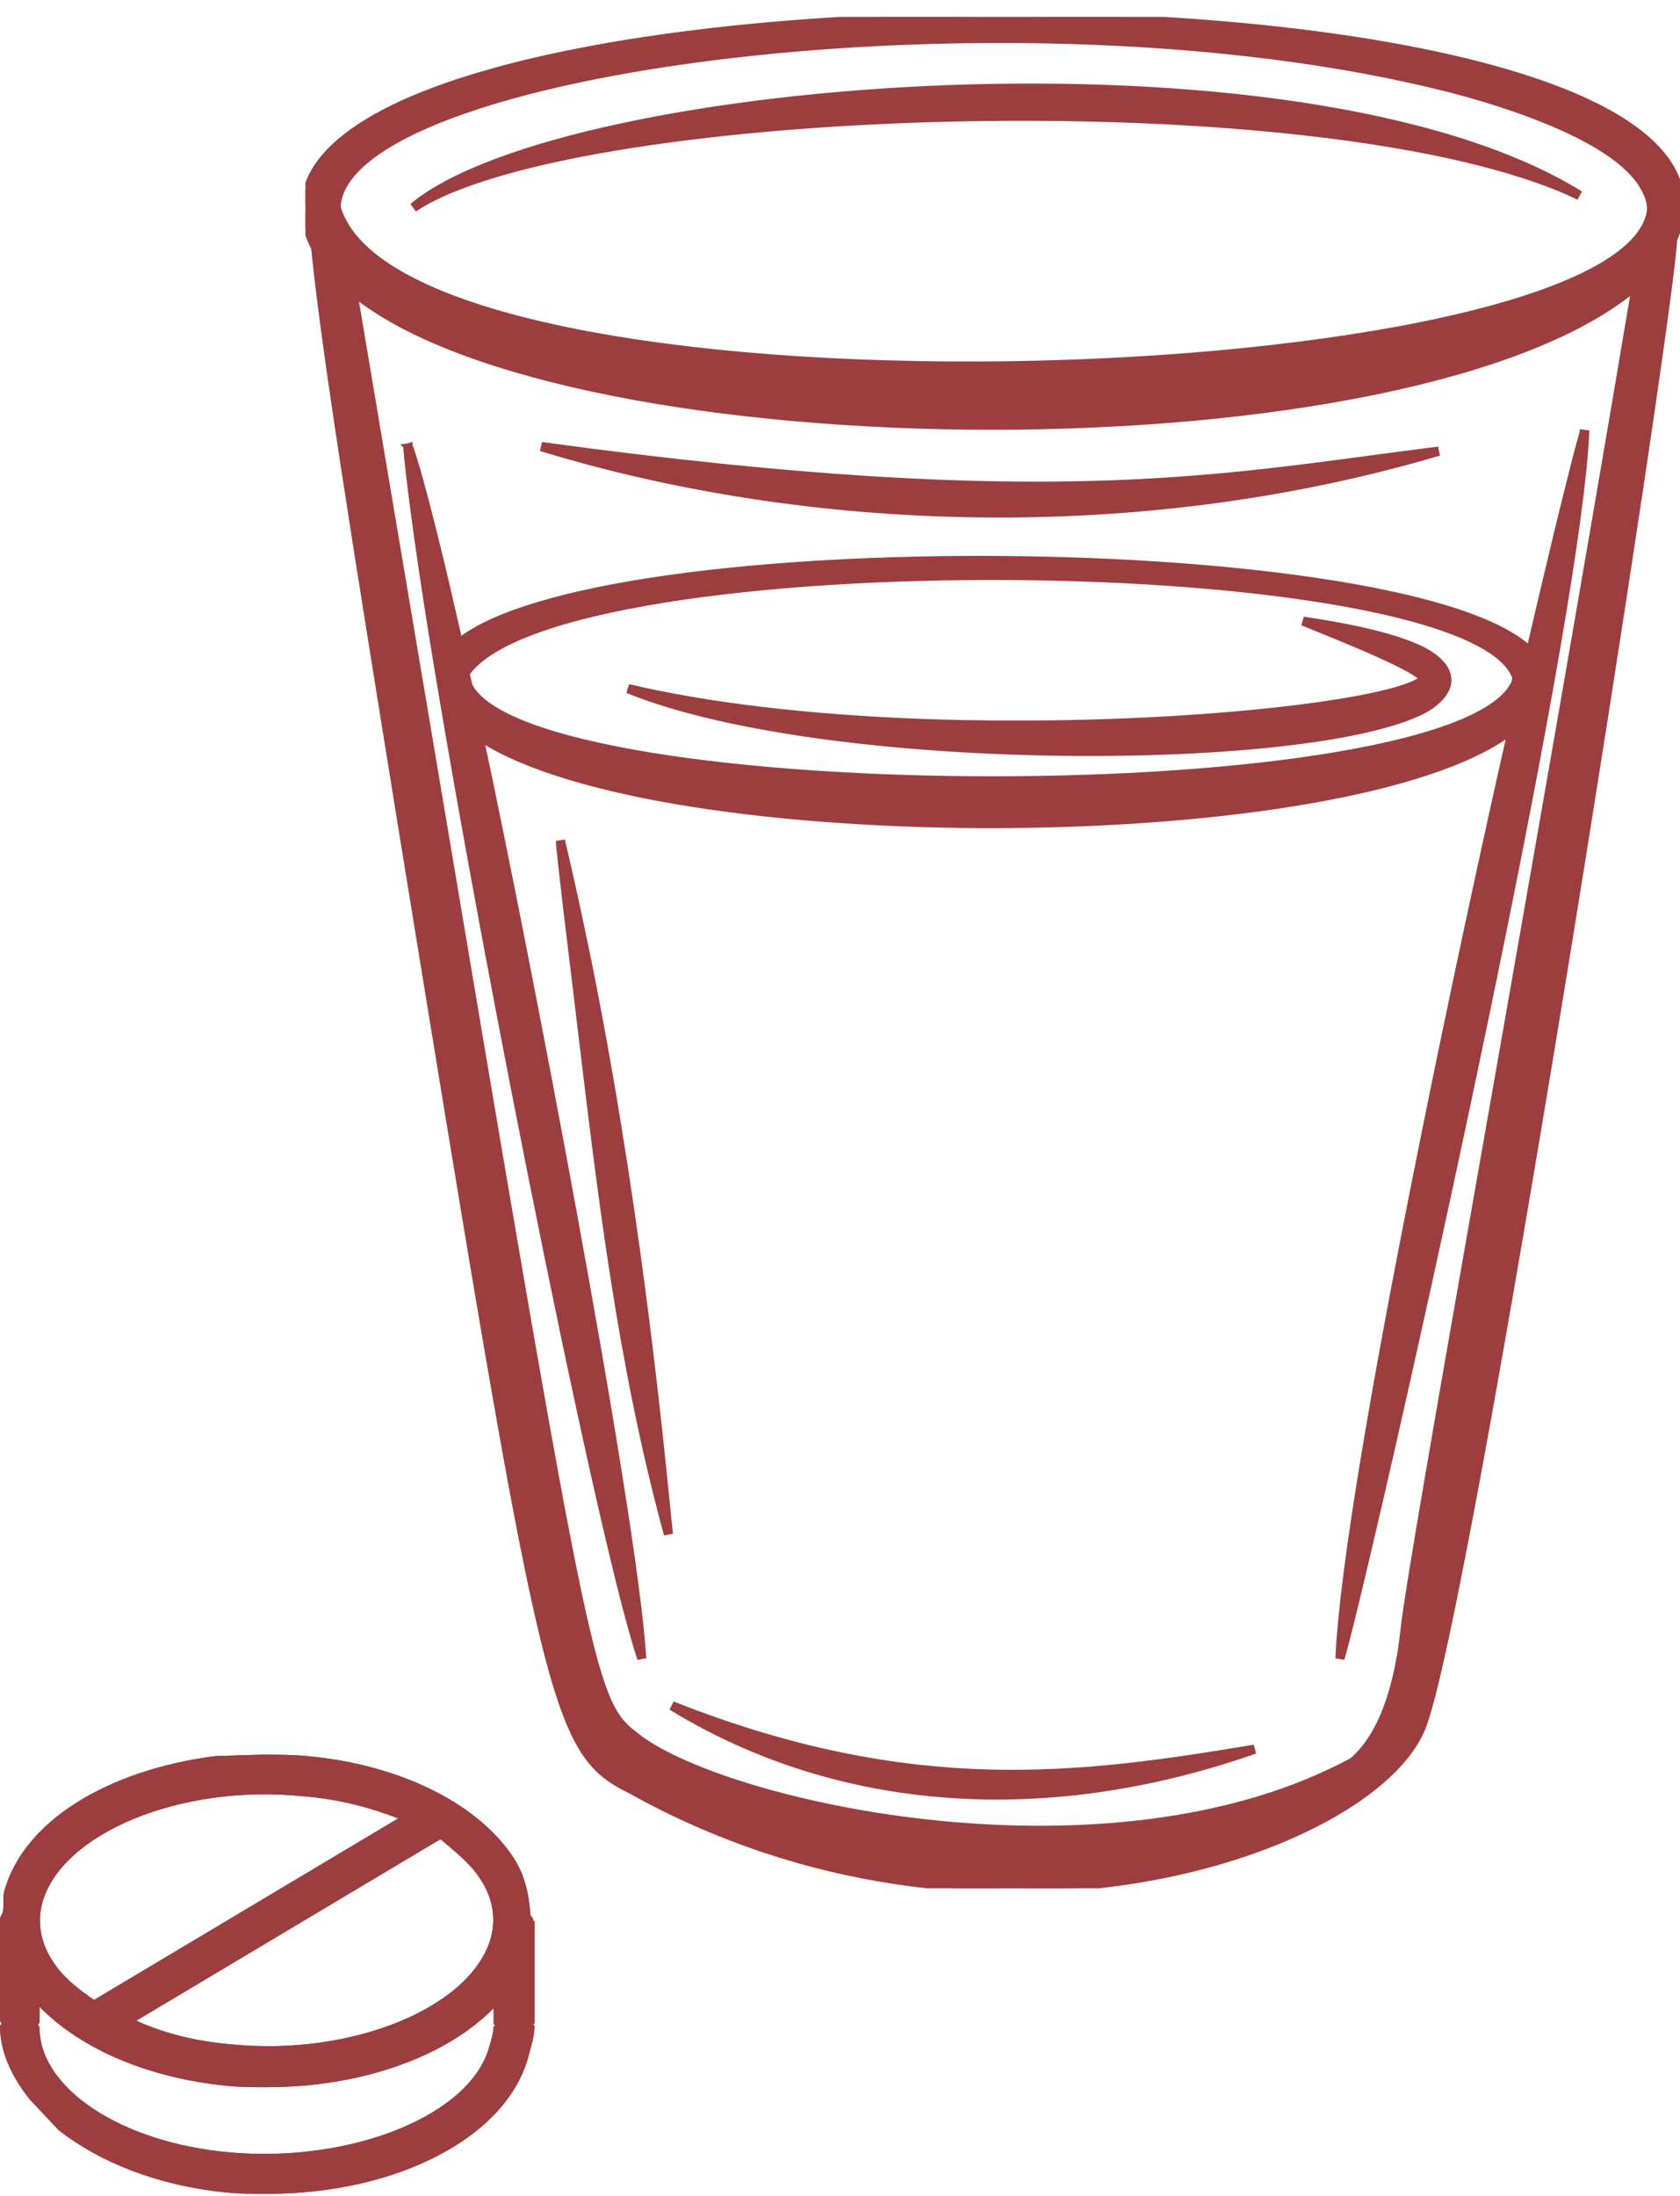
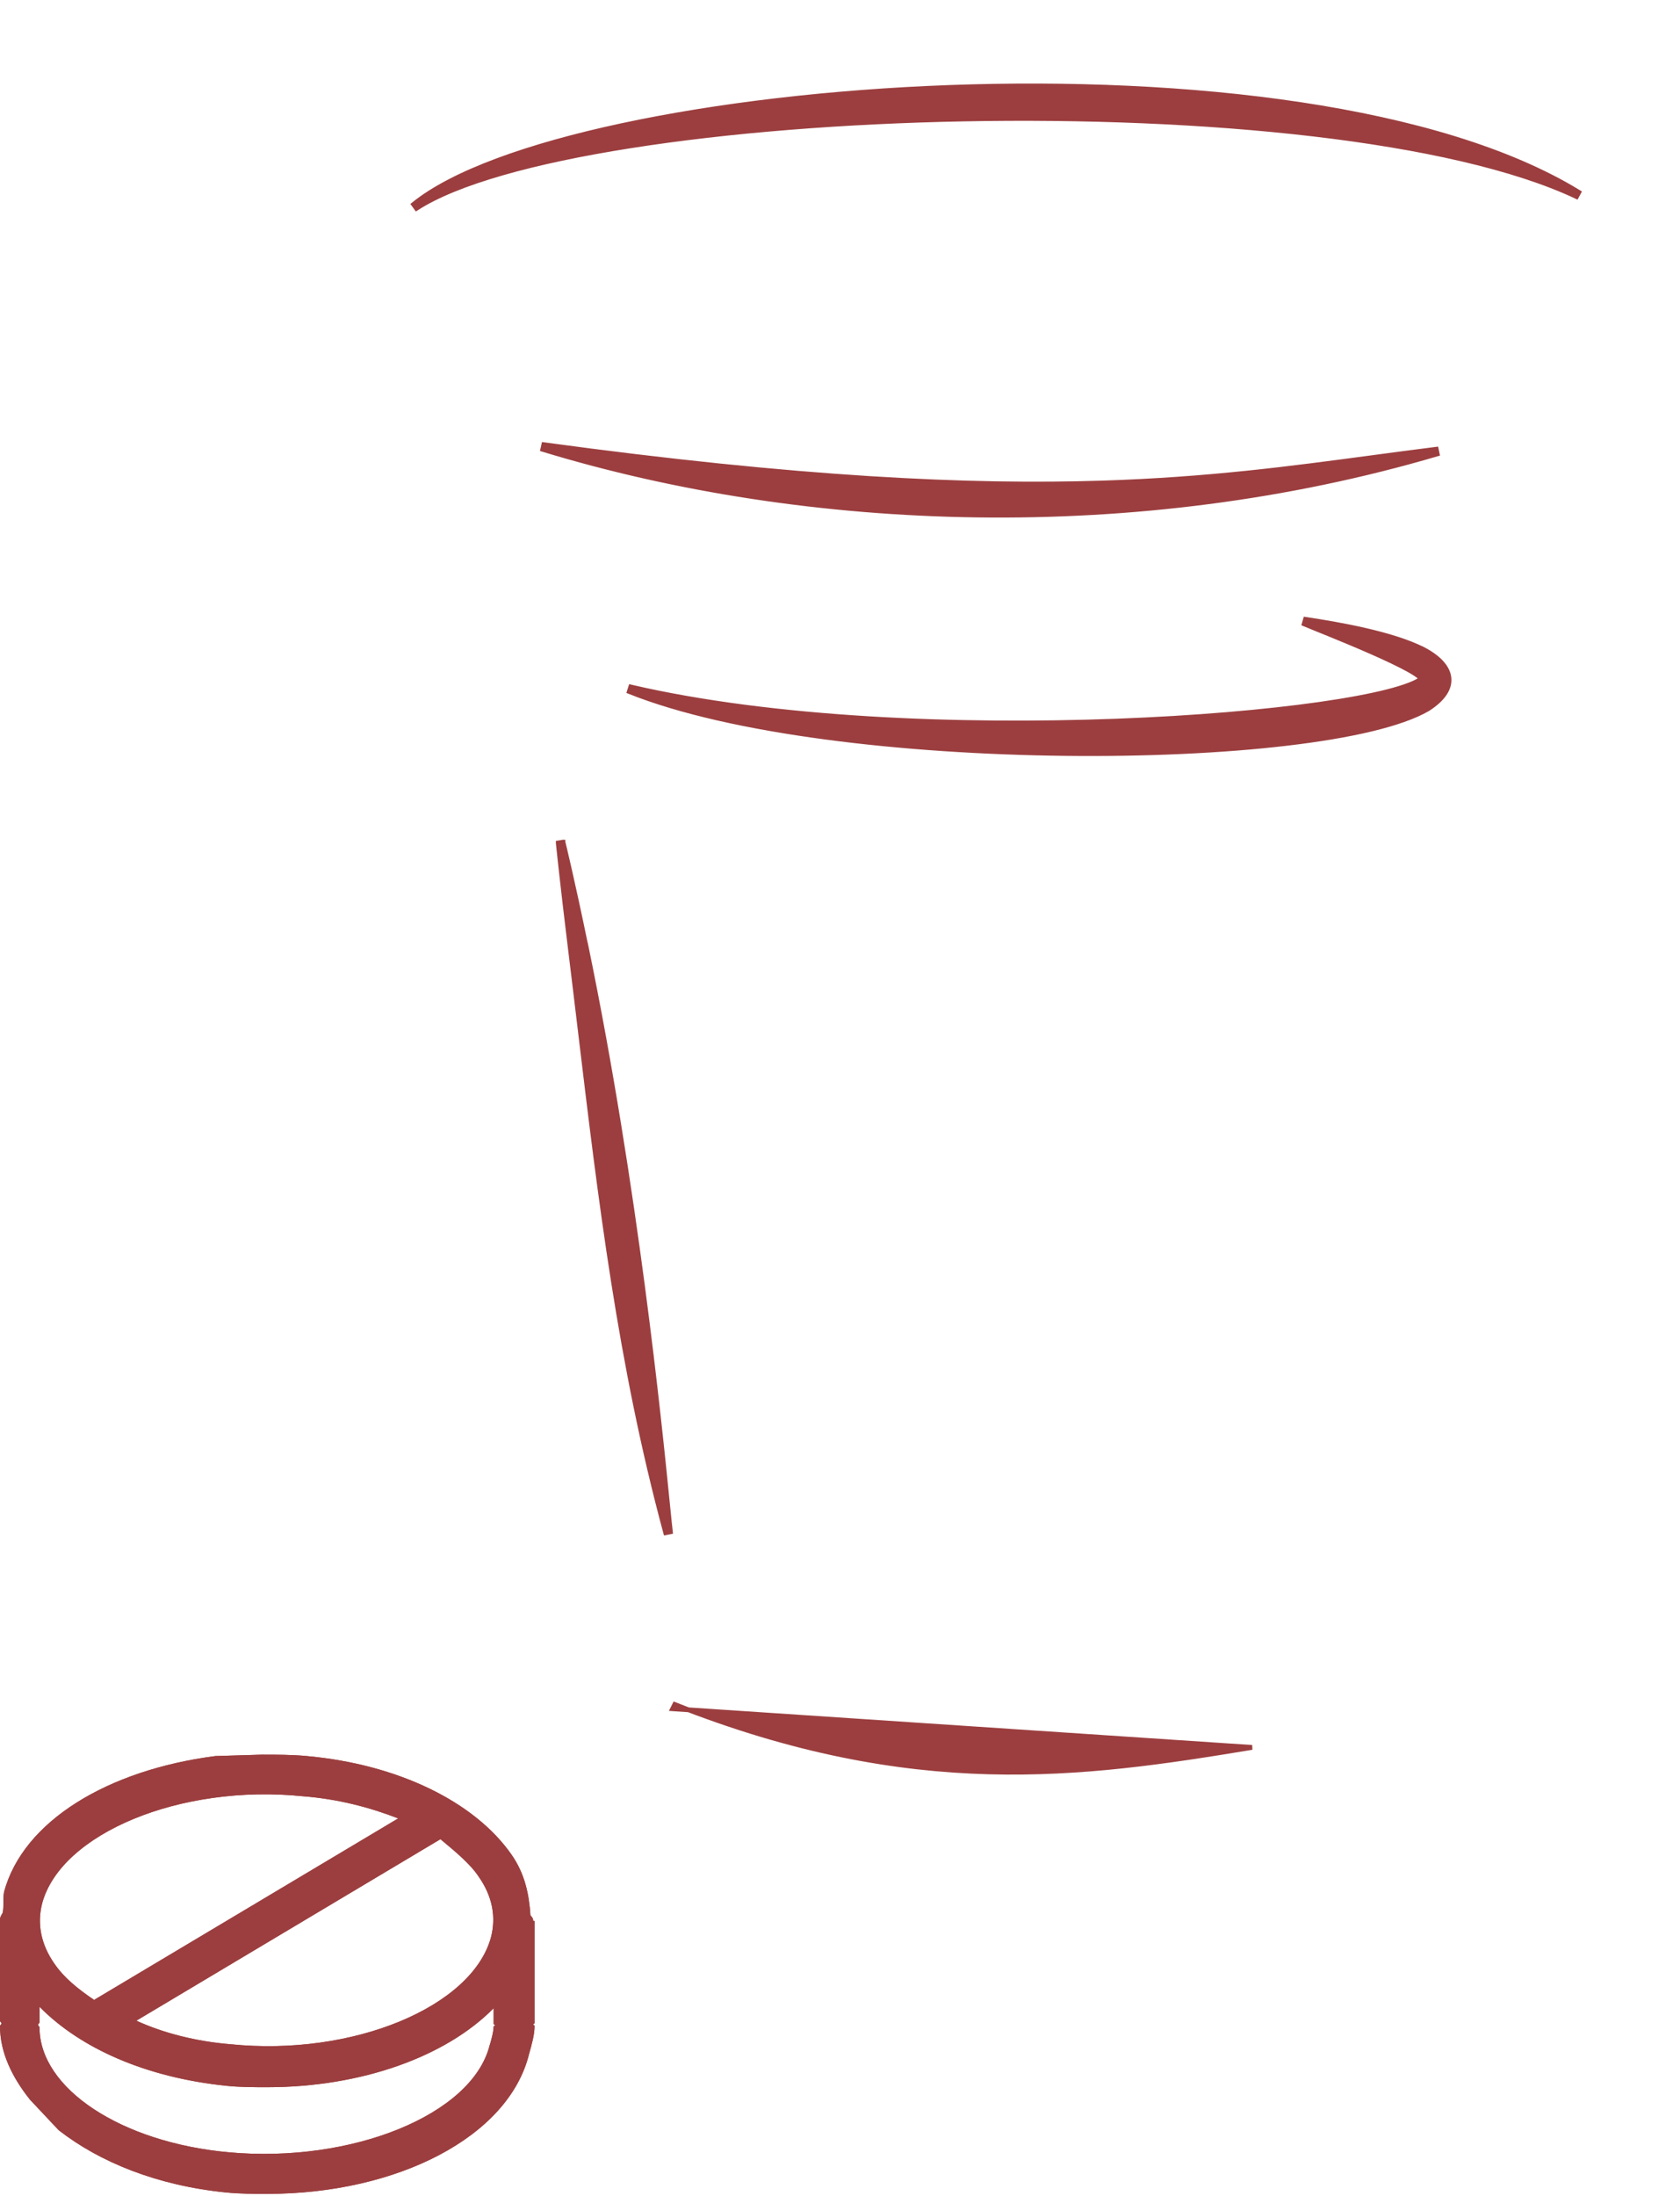
<svg xmlns="http://www.w3.org/2000/svg" width="88" height="115" viewBox="0 0 88 115" fill="none">
  <g clip-path="url(#clip0_801_41)">
-     <path d="M20.974 43.258L20.974 43.258L21.018 43.532C24.758 66.497 26.719 78.54 28.254 85.092C29.024 88.38 29.69 90.3 30.427 91.527C31.17 92.763 31.982 93.29 33.018 93.803C42.259 98.952 51.966 99.754 59.692 98.466C63.555 97.822 66.926 96.655 69.499 95.244C72.067 93.836 73.856 92.175 74.528 90.533C74.823 89.847 75.245 88.182 75.757 85.803C76.271 83.416 76.878 80.298 77.543 76.694C78.871 69.485 80.428 60.332 81.92 51.206C83.411 42.08 84.837 32.981 85.903 25.881C86.961 18.833 87.666 13.745 87.727 12.564C88.163 11.558 88.235 10.608 87.98 9.719C87.723 8.827 87.141 8.008 86.291 7.26C84.594 5.769 81.807 4.544 78.316 3.575C71.327 1.635 61.452 0.705 51.621 0.764C41.79 0.823 31.99 1.87 25.152 3.893C21.736 4.903 19.043 6.162 17.458 7.675C16.664 8.433 16.143 9.26 15.954 10.158C15.767 11.05 15.912 11.998 16.423 12.997C16.961 18.375 18.522 28.076 20.974 43.258ZM86.031 9.805L86.033 9.808C86.256 10.18 86.339 10.471 86.371 10.669C86.387 10.769 86.39 10.846 86.391 10.902C86.391 10.912 86.391 10.922 86.391 10.932C86.392 10.948 86.392 10.963 86.392 10.975C86.393 10.984 86.393 10.997 86.395 11.011C86.395 11.011 86.395 11.011 86.395 11.011C86.246 12.166 85.168 13.242 83.309 14.21C81.445 15.18 78.834 16.02 75.713 16.716C69.474 18.108 61.223 18.917 52.898 19.04C44.573 19.162 36.183 18.599 29.664 17.25C26.404 16.575 23.618 15.705 21.544 14.63C19.475 13.558 18.137 12.293 17.719 10.837C17.763 9.966 18.318 9.118 19.341 8.309C20.368 7.497 21.851 6.738 23.701 6.05C27.401 4.674 32.544 3.589 38.384 2.912C50.064 1.559 64.505 1.839 75.711 4.656C77.166 5.022 79.39 5.664 81.433 6.542C82.454 6.981 83.427 7.477 84.234 8.026C85.043 8.575 85.677 9.171 86.031 9.805ZM73.478 85.398C73.139 88.48 72.294 90.907 70.806 92.181C64.502 95.586 56.37 96.179 49.208 95.472C45.626 95.119 42.292 94.441 39.557 93.63C36.819 92.818 34.693 91.877 33.519 91.002C33.519 91.002 33.519 91.002 33.519 91.002L33.481 90.973C33.133 90.708 32.846 90.489 32.577 90.174C32.298 89.849 32.036 89.417 31.759 88.721C31.204 87.324 30.6 84.889 29.692 80.186C28.325 73.107 26.274 60.914 22.662 39.445C21.492 32.487 20.157 24.555 18.629 15.506C21.48 17.748 26.27 19.447 32.029 20.595C37.971 21.779 44.963 22.381 51.964 22.382C58.965 22.382 65.979 21.782 71.965 20.559C77.77 19.373 82.626 17.598 85.56 15.206C83.106 29.806 80.34 45.527 78.073 58.415C77.968 59.009 77.865 59.597 77.762 60.179C75.424 73.47 73.679 83.423 73.478 85.398Z" fill="#9C3E3F" stroke="#9C3E3F" stroke-width="0.25" />
-     <path d="M21.367 23.36L21.242 23.369L21.242 23.369L21.242 23.369L21.243 23.37L21.243 23.374L21.244 23.39L21.249 23.454C21.254 23.511 21.261 23.597 21.272 23.716C21.294 23.953 21.331 24.32 21.39 24.837C21.509 25.871 21.716 27.506 22.073 29.916L22.073 29.916C23.243 37.782 25.539 50.323 27.82 61.733C30.1 73.139 32.367 83.428 33.479 86.783L33.722 86.735C33.461 82.811 31.921 73.523 30.149 63.833C28.407 54.31 26.441 44.389 25.239 38.763C27.611 40.266 31.553 41.385 36.259 42.128C41.144 42.9 46.87 43.271 52.562 43.241C58.253 43.211 63.913 42.78 68.663 41.947C73.203 41.151 76.933 39.985 79.06 38.436C77.988 43.144 75.888 52.733 73.986 62.343C72.038 72.183 70.296 82.06 70.081 86.738L70.326 86.78C71.381 83.261 80.071 45.095 82.462 28.597C82.807 26.261 82.962 24.776 83.041 23.876C83.081 23.426 83.099 23.121 83.108 22.929C83.113 22.832 83.115 22.764 83.115 22.72C83.116 22.697 83.116 22.681 83.116 22.67L83.116 22.657L83.116 22.654L83.116 22.653L83.116 22.652V22.652L82.991 22.654L83.116 22.652L82.871 22.619L82.871 22.619L82.871 22.619L82.871 22.619L82.871 22.62L82.87 22.624L82.865 22.64L82.847 22.703C82.831 22.759 82.806 22.845 82.774 22.963C82.708 23.199 82.609 23.564 82.474 24.081L82.474 24.083C82.44 24.218 82.403 24.364 82.363 24.521C82.1 25.563 81.718 27.081 81.215 29.2C80.897 30.528 80.526 32.094 80.1 33.924C79.305 33.201 78.016 32.568 76.365 32.019C74.594 31.431 72.39 30.935 69.898 30.532C64.914 29.727 58.762 29.293 52.572 29.24C46.382 29.188 40.15 29.518 35.006 30.243C32.434 30.606 30.131 31.067 28.241 31.63C26.455 32.161 25.026 32.786 24.086 33.51C23.672 31.681 23.318 30.16 23.012 28.909C22.471 26.687 22.094 25.287 21.846 24.447C21.722 24.027 21.632 23.745 21.573 23.568C21.543 23.479 21.521 23.416 21.506 23.375C21.499 23.355 21.493 23.34 21.489 23.33L21.485 23.319L21.484 23.316L21.484 23.315L21.484 23.315L21.484 23.315L21.484 23.315L21.367 23.36ZM21.367 23.36L21.484 23.315L21.242 23.369L21.367 23.36ZM25.68 36.983C25.162 36.631 24.805 36.264 24.617 35.883C24.598 35.8 24.58 35.716 24.561 35.631C24.538 35.523 24.514 35.415 24.489 35.308C24.491 35.291 24.494 35.275 24.496 35.261C24.496 35.258 24.497 35.256 24.497 35.254C25.1 34.417 26.353 33.673 28.122 33.032C29.899 32.389 32.174 31.858 34.778 31.439C39.985 30.6 46.491 30.209 52.916 30.251C59.342 30.294 65.681 30.77 70.556 31.663C72.994 32.109 75.061 32.659 76.587 33.308C77.35 33.633 77.974 33.98 78.441 34.349C78.897 34.71 79.197 35.086 79.336 35.474C79.329 35.524 79.321 35.591 79.312 35.672L79.309 35.702C79.141 36.1 78.806 36.484 78.309 36.849C77.805 37.219 77.143 37.565 76.342 37.885C74.739 38.527 72.593 39.063 70.081 39.491C65.056 40.348 58.585 40.773 52.099 40.777C45.614 40.78 39.119 40.361 34.05 39.529C31.515 39.114 29.34 38.596 27.703 37.978C26.884 37.669 26.203 37.337 25.68 36.983Z" fill="#9C3E3F" stroke="#9C3E3F" stroke-width="0.25" />
    <path d="M21.666 10.703L21.813 10.906C23.928 9.544 27.959 8.433 33.043 7.634C38.12 6.835 44.226 6.35 50.477 6.231C56.728 6.111 63.121 6.356 68.769 7.017C74.42 7.679 79.316 8.755 82.579 10.292L82.698 10.072C79.041 7.834 73.902 6.348 68.135 5.478C62.366 4.608 55.958 4.352 49.754 4.578C43.55 4.804 37.548 5.514 32.59 6.575C27.638 7.635 23.708 9.051 21.666 10.703Z" fill="#9C3E3F" stroke="#9C3E3F" stroke-width="0.25" />
    <path d="M74.545 34.006C73.737 33.596 72.634 33.269 71.52 33.012C70.402 32.754 69.264 32.566 68.384 32.434L68.316 32.673C68.406 32.712 68.61 32.794 68.891 32.907C69.096 32.99 69.342 33.089 69.615 33.2C70.262 33.464 71.062 33.795 71.828 34.132C72.594 34.469 73.321 34.811 73.826 35.095C74.079 35.238 74.269 35.363 74.378 35.462C74.42 35.499 74.443 35.527 74.456 35.546C74.321 35.649 74.11 35.758 73.823 35.869C73.517 35.987 73.132 36.105 72.675 36.222C71.76 36.455 70.563 36.678 69.144 36.881C66.305 37.286 62.586 37.609 58.475 37.763C50.25 38.071 40.469 37.703 33.039 35.976L32.964 36.214C38.294 38.343 47.374 39.363 55.795 39.457C60.008 39.505 64.061 39.321 67.405 38.927C70.742 38.534 73.392 37.931 74.783 37.127L74.783 37.127L74.788 37.124C75.583 36.616 75.964 36.053 75.894 35.48C75.825 34.916 75.326 34.413 74.546 34.004L74.545 34.006Z" fill="#9C3E3F" stroke="#9C3E3F" stroke-width="0.25" />
    <path d="M75.282 23.77L75.231 23.526C74.094 23.669 72.98 23.818 71.867 23.967C67.569 24.542 63.286 25.116 57.761 25.293C50.806 25.516 41.88 25.111 28.485 23.288L28.431 23.531C42.319 27.76 59.579 28.393 75.282 23.77Z" fill="#9C3E3F" stroke="#9C3E3F" stroke-width="0.25" />
-     <path d="M35.345 89.26L35.234 89.483C43.988 94.799 54.81 95.518 65.644 91.748L65.582 91.507C56.62 92.993 47.86 94.19 35.345 89.26Z" fill="#9C3E3F" stroke="#9C3E3F" stroke-width="0.25" />
+     <path d="M35.345 89.26L35.234 89.483L65.582 91.507C56.62 92.993 47.86 94.19 35.345 89.26Z" fill="#9C3E3F" stroke="#9C3E3F" stroke-width="0.25" />
    <path d="M29.367 44.131L29.243 44.144L29.243 44.144L29.243 44.144L29.243 44.145L29.243 44.149L29.245 44.167L29.252 44.235C29.258 44.296 29.268 44.386 29.28 44.507C29.306 44.747 29.344 45.105 29.396 45.575C29.5 46.516 29.66 47.908 29.881 49.711L29.881 49.711C30.056 51.127 30.224 52.533 30.391 53.931C31.46 62.861 32.487 71.447 34.87 80.263L35.115 80.215C35.085 79.967 35.038 79.499 34.972 78.84C34.543 74.554 33.303 62.182 30.701 49.577L30.68 49.477H30.676C30.319 47.745 30.025 46.411 29.818 45.504C29.713 45.042 29.631 44.692 29.575 44.457C29.546 44.339 29.525 44.25 29.511 44.191L29.494 44.124L29.49 44.107L29.489 44.102L29.489 44.101L29.488 44.101L29.488 44.101L29.367 44.131ZM29.367 44.131L29.243 44.144L29.488 44.101L29.367 44.131Z" fill="#9C3E3F" stroke="#9C3E3F" stroke-width="0.25" />
  </g>
  <path fill-rule="evenodd" clip-rule="evenodd" d="M27.929 100.594C27.929 100.449 27.857 100.376 27.786 100.304C27.714 99.215 27.5 98.127 26.786 97.111C24.857 94.354 20.857 92.395 16.071 91.96C15.286 91.887 14.5 91.887 13.714 91.887L11.286 91.96C5.643 92.685 1.214 95.37 0.214 99.07C0.143 99.433 0.214 99.796 0.143 100.159C0.071 100.304 0 100.376 0 100.521V105.818C0 105.89 0.071 105.89 0.071 105.963C0.071 106.036 0 106.036 0 106.108C0 107.487 0.643 108.793 1.571 109.954L3.071 111.55C5.214 113.219 8.214 114.452 11.857 114.815C12.571 114.887 13.286 114.887 14 114.887C20.786 114.887 26.643 111.913 27.714 107.559C27.857 107.051 28 106.543 28 106.108C28 106.036 27.929 106.036 27.929 106.036C27.929 105.963 28 105.963 28 105.963V100.594H27.929ZM25.714 101.465C26 100.376 25.786 99.288 25.071 98.272C24.643 97.619 23.857 96.966 23.071 96.313L7.143 105.818C8.571 106.471 10.286 106.906 12.071 107.051C18.5 107.704 24.714 105.092 25.714 101.465ZM4.929 104.73L20.857 95.225C19.357 94.644 17.714 94.209 15.857 94.064C9.429 93.411 3.214 96.023 2.214 99.651C1.929 100.739 2.143 101.827 2.857 102.843C3.357 103.569 4.071 104.149 4.929 104.73ZM12 112.711C18.429 113.291 24.714 110.752 25.643 107.124C25.714 106.906 25.857 106.398 25.857 106.108C25.857 106.108 25.929 106.108 25.929 106.036C25.929 106.036 25.857 106.036 25.857 105.963V105.165C23.357 107.704 18.929 109.301 14 109.301C13.286 109.301 12.571 109.301 11.857 109.228C7.643 108.793 4.214 107.269 2.071 105.092V105.89C2.071 105.927 2.054 105.945 2.036 105.963C2.018 105.981 2 105.999 2 106.036C2 106.072 2.018 106.09 2.036 106.108C2.054 106.126 2.071 106.144 2.071 106.181C2.071 109.373 6.357 112.203 12 112.711Z" fill="#9C3E3F" />
  <path fill-rule="evenodd" clip-rule="evenodd" d="M27.929 100.594C27.929 100.449 27.857 100.376 27.786 100.304C27.714 99.215 27.5 98.127 26.786 97.111C24.857 94.354 20.857 92.395 16.071 91.96C15.286 91.887 14.5 91.887 13.714 91.887L11.286 91.96C5.643 92.685 1.214 95.37 0.214 99.07C0.143 99.433 0.214 99.796 0.143 100.159C0.071 100.304 0 100.376 0 100.521V105.818C0 105.89 0.071 105.89 0.071 105.963C0.071 106.036 0 106.036 0 106.108C0 107.487 0.643 108.793 1.571 109.954L3.071 111.55C5.214 113.219 8.214 114.452 11.857 114.815C12.571 114.887 13.286 114.887 14 114.887C20.786 114.887 26.643 111.913 27.714 107.559C27.857 107.051 28 106.543 28 106.108C28 106.036 27.929 106.036 27.929 106.036C27.929 105.963 28 105.963 28 105.963V100.594H27.929ZM25.714 101.465C26 100.376 25.786 99.288 25.071 98.272C24.643 97.619 23.857 96.966 23.071 96.313L7.143 105.818C8.571 106.471 10.286 106.906 12.071 107.051C18.5 107.704 24.714 105.092 25.714 101.465ZM4.929 104.73L20.857 95.225C19.357 94.644 17.714 94.209 15.857 94.064C9.429 93.411 3.214 96.023 2.214 99.651C1.929 100.739 2.143 101.827 2.857 102.843C3.357 103.569 4.071 104.149 4.929 104.73ZM12 112.711C18.429 113.291 24.714 110.752 25.643 107.124C25.714 106.906 25.857 106.398 25.857 106.108C25.857 106.108 25.929 106.108 25.929 106.036C25.929 106.036 25.857 106.036 25.857 105.963V105.165C23.357 107.704 18.929 109.301 14 109.301C13.286 109.301 12.571 109.301 11.857 109.228C7.643 108.793 4.214 107.269 2.071 105.092V105.89C2.071 105.927 2.054 105.945 2.036 105.963C2.018 105.981 2 105.999 2 106.036C2 106.072 2.018 106.09 2.036 106.108C2.054 106.126 2.071 106.144 2.071 106.181C2.071 109.373 6.357 112.203 12 112.711Z" fill="#9C3E3F" />
  <defs>
    <clipPath id="clip0_801_41">
      <rect x="16" y="0.887" width="72" height="98" fill="white" />
    </clipPath>
  </defs>
</svg>